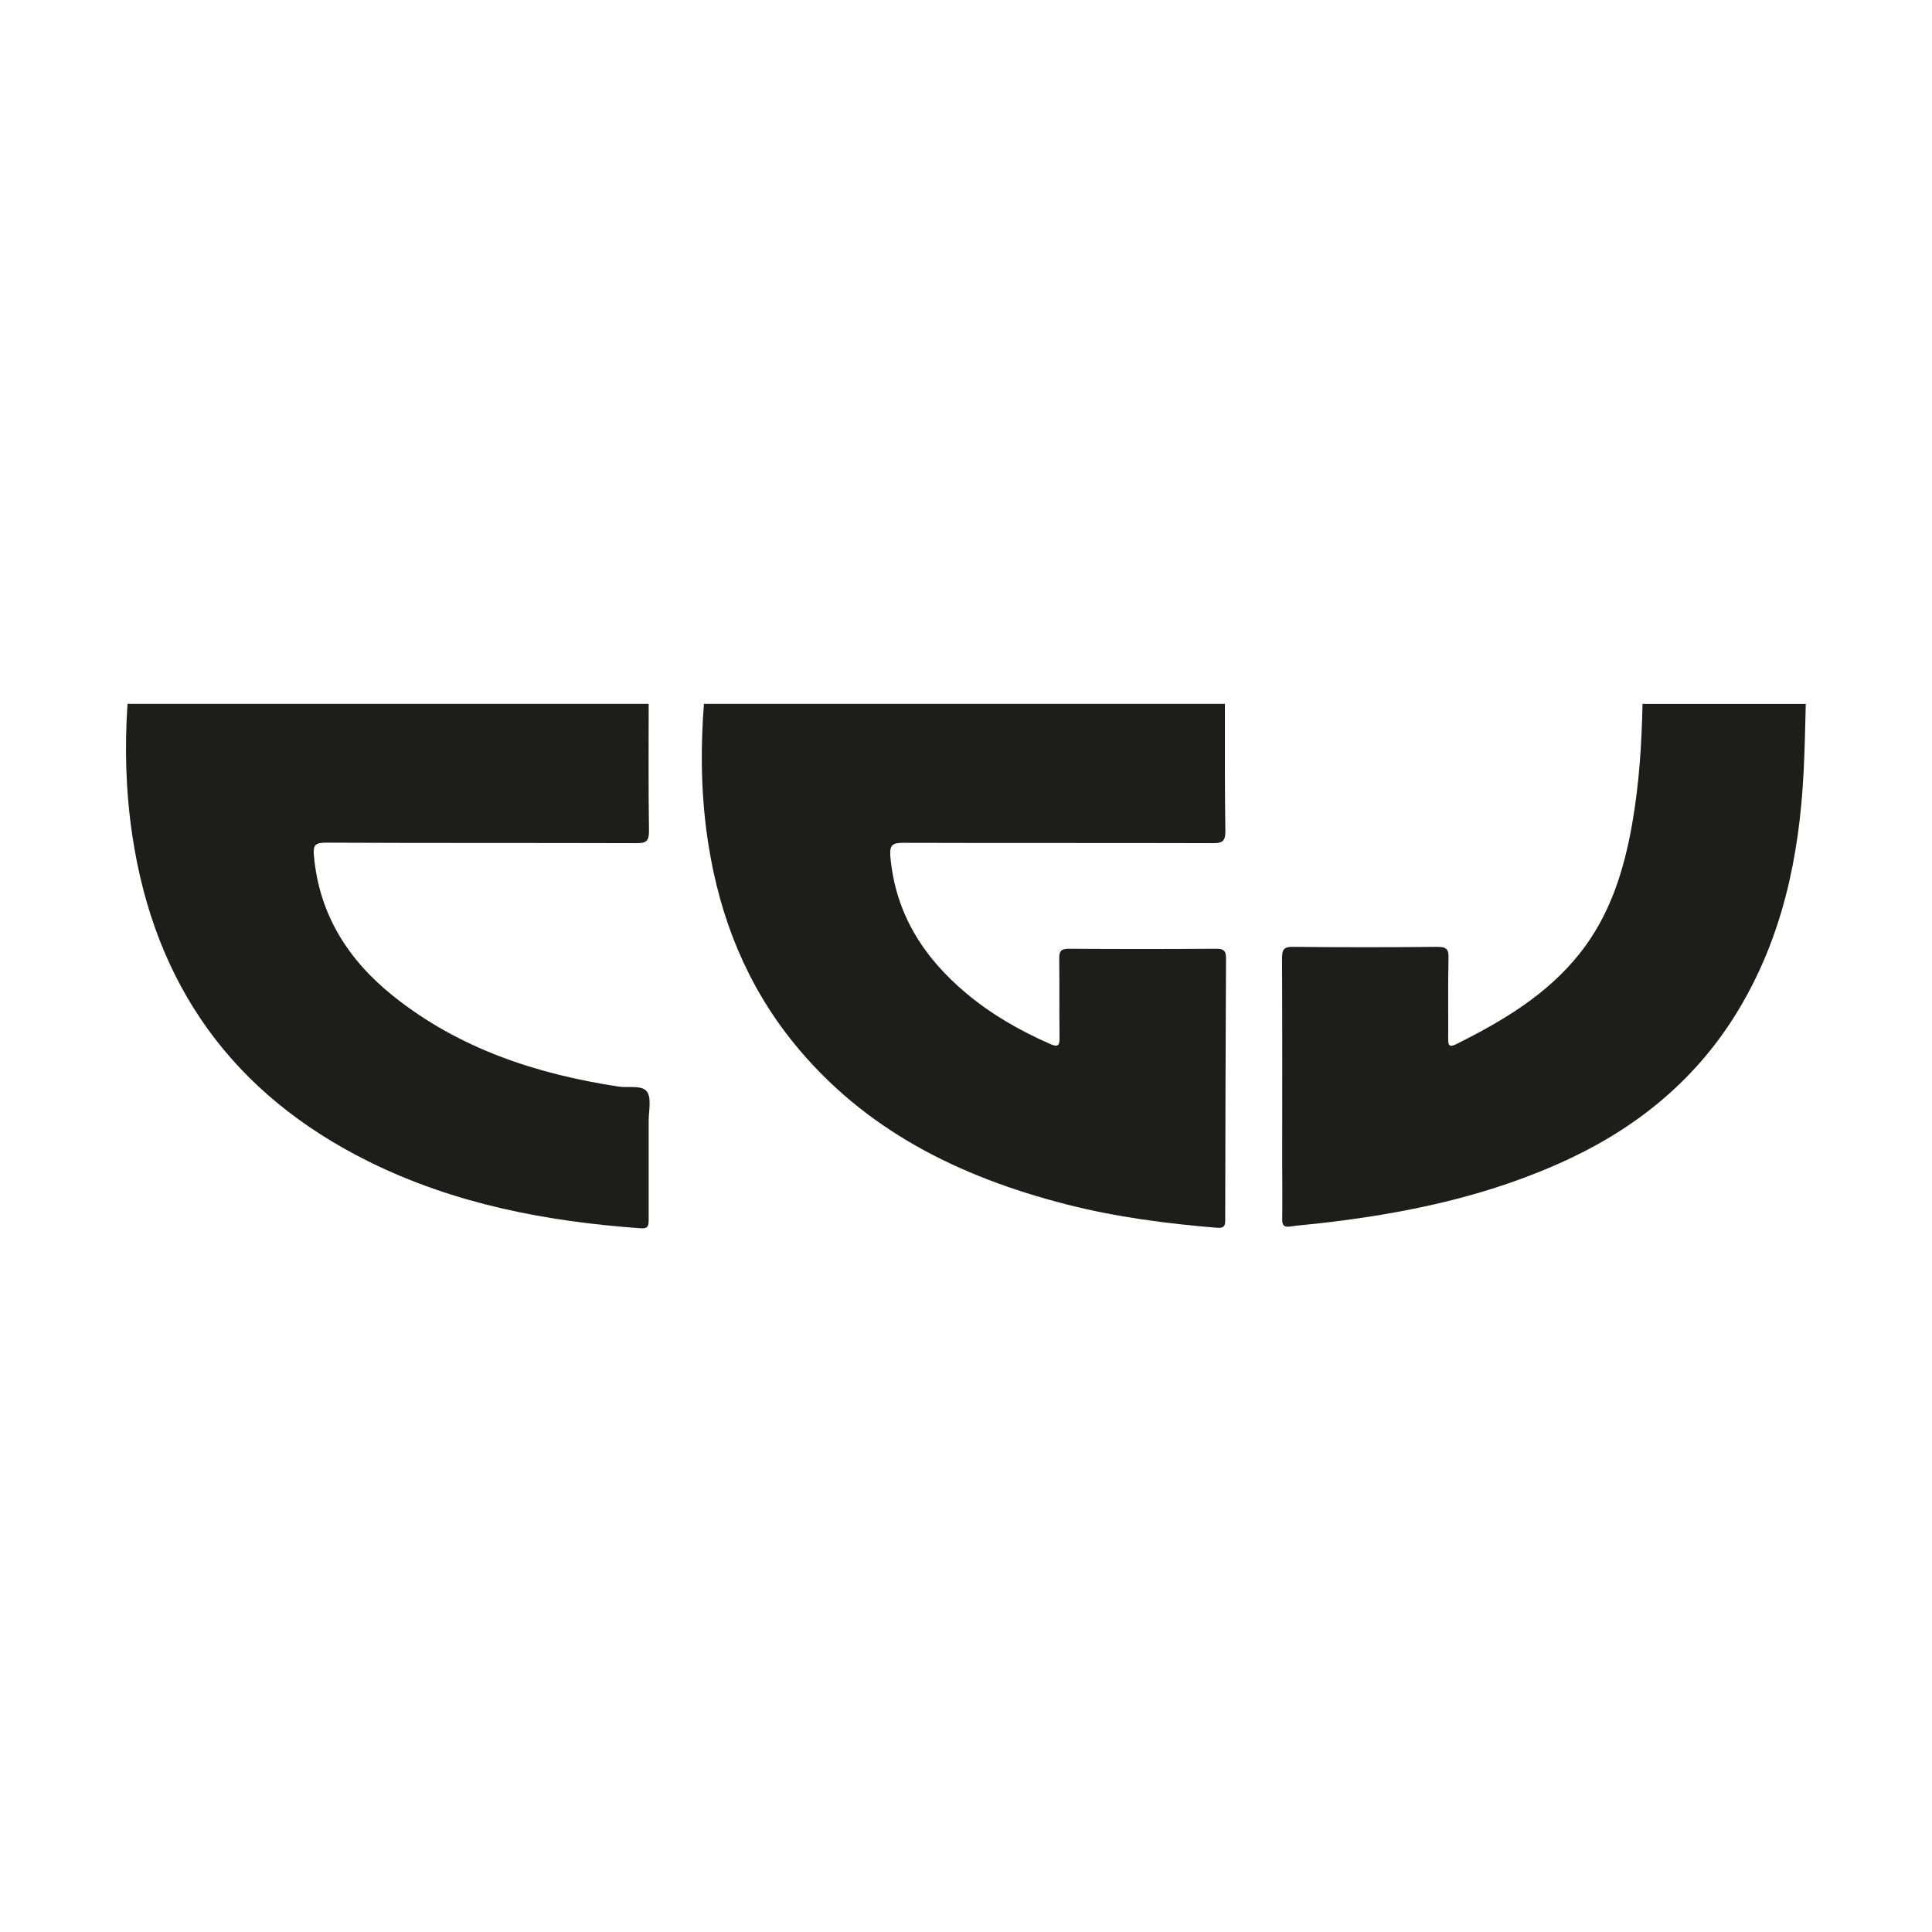
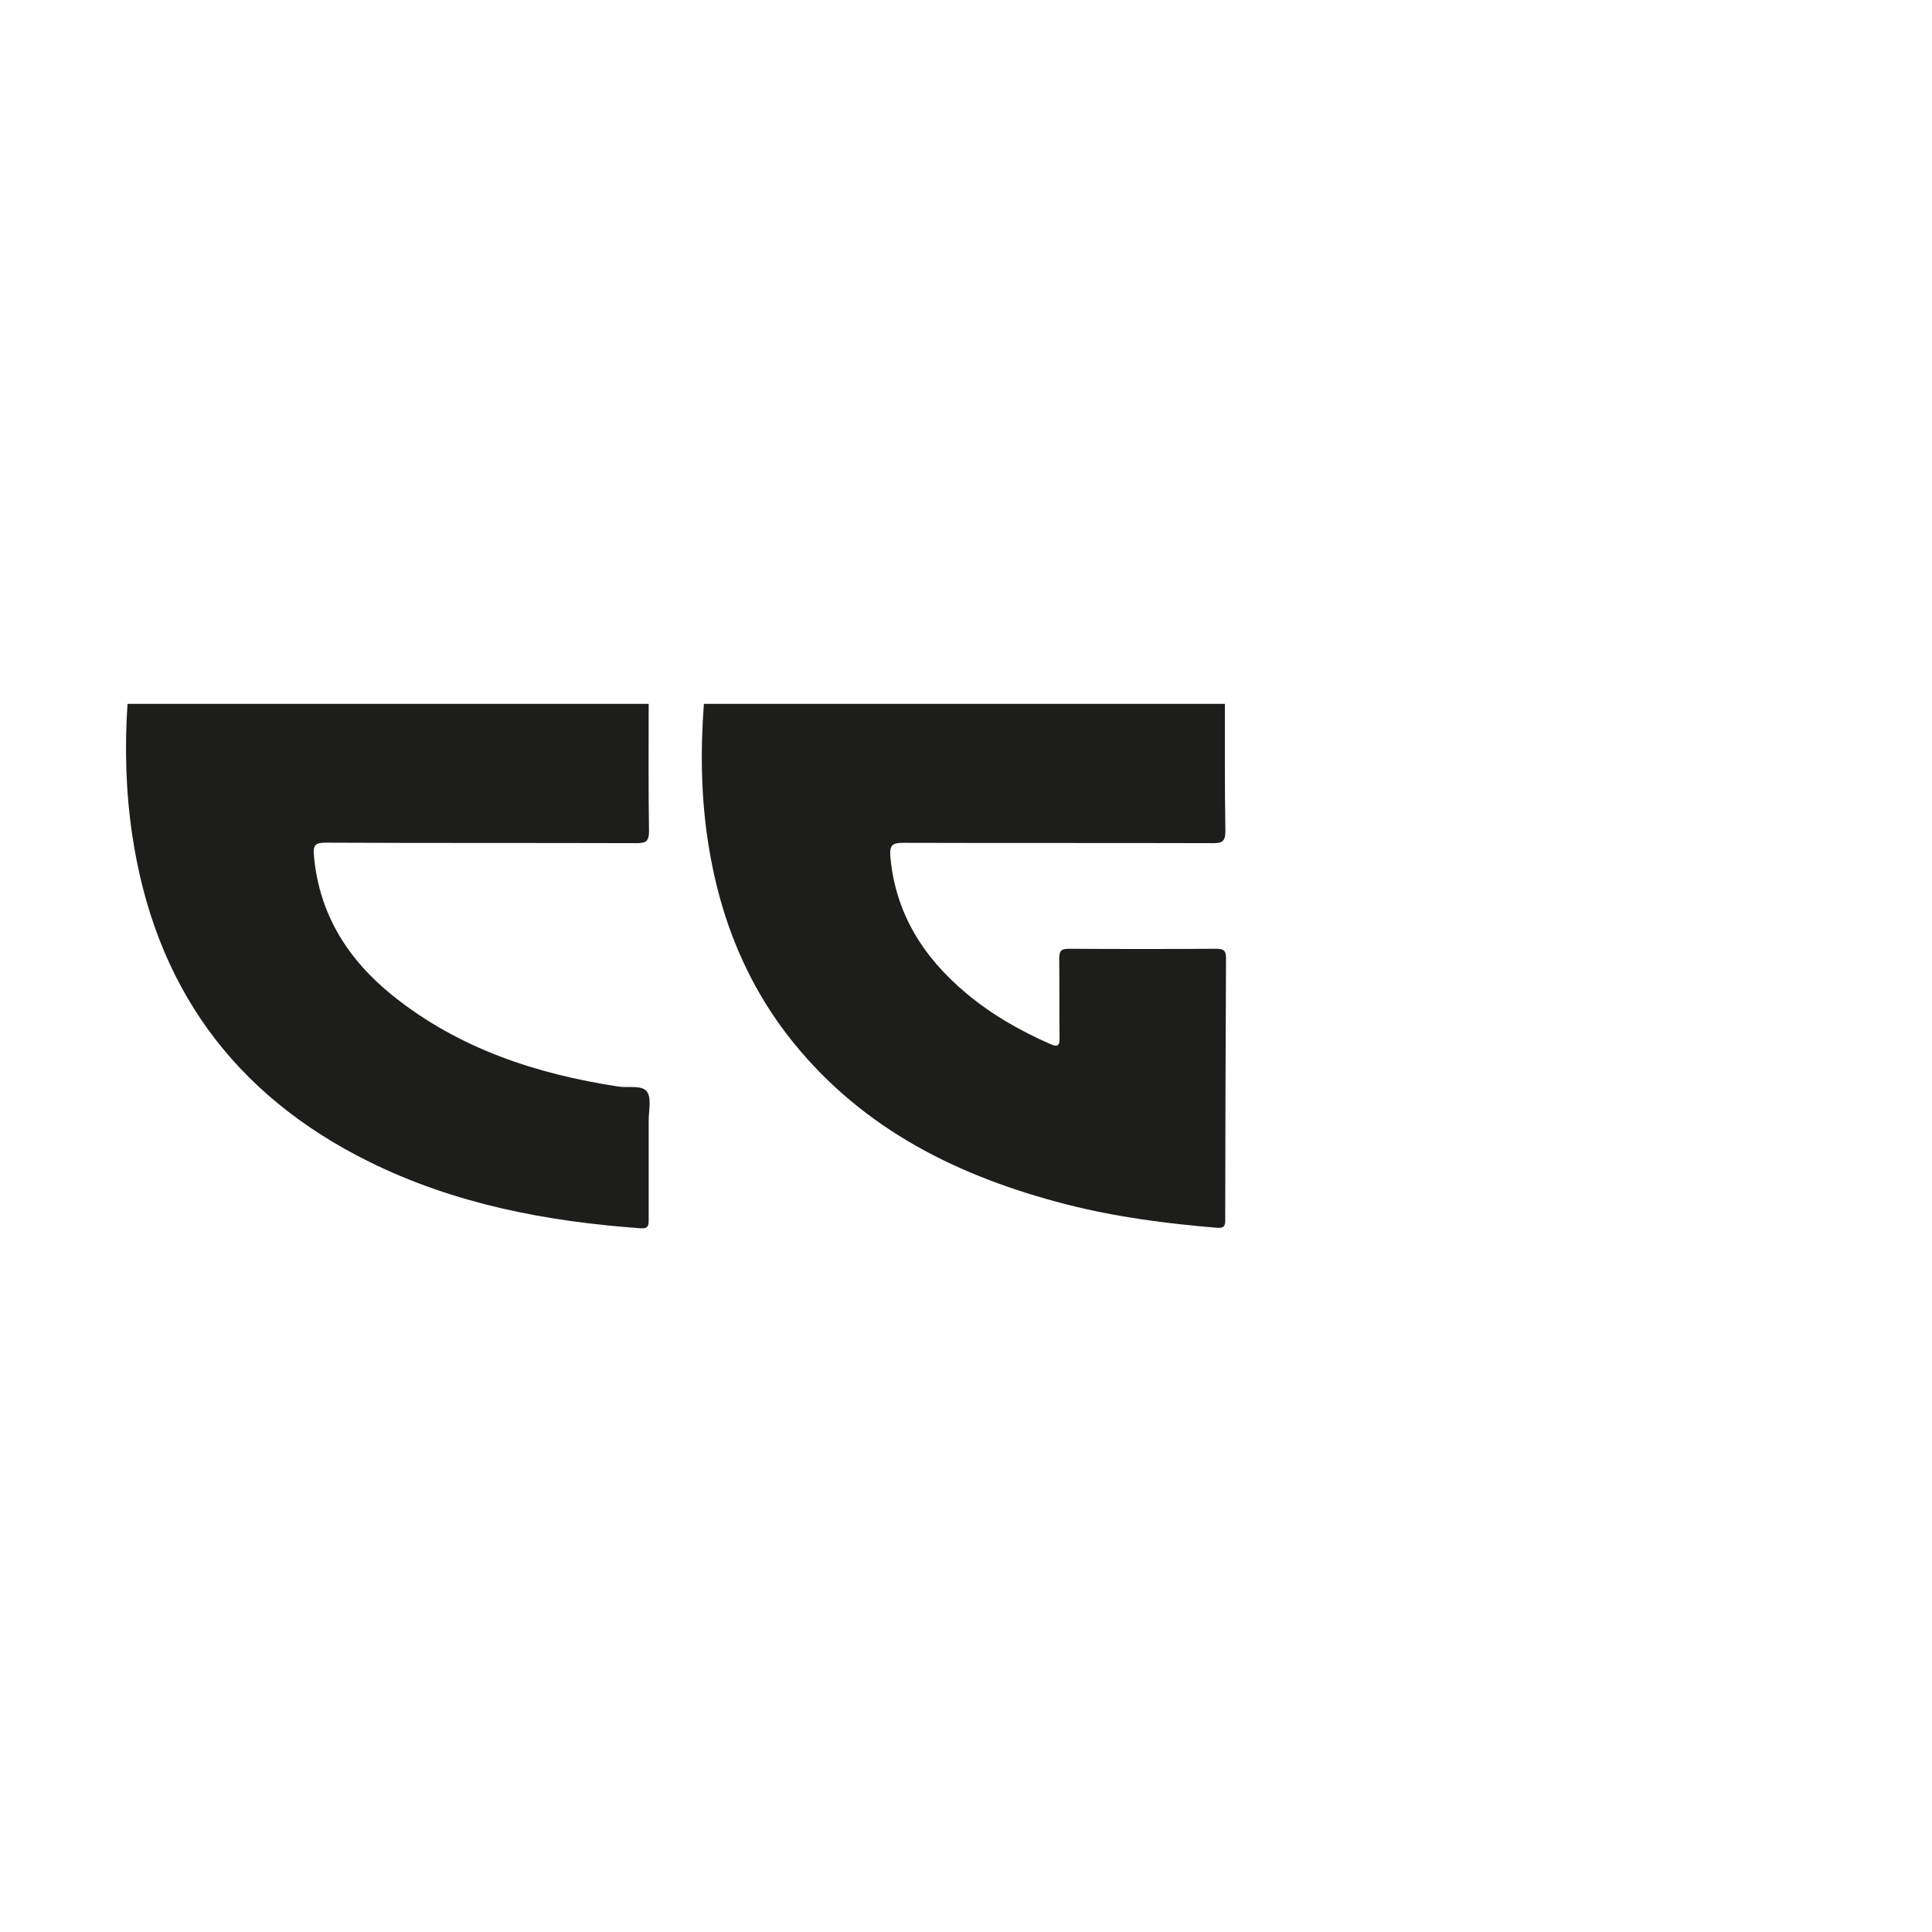
<svg xmlns="http://www.w3.org/2000/svg" id="Camada_1" data-name="Camada 1" viewBox="0 0 120 120">
  <defs>
    <style>
      .cls-1 {
        fill: #1d1d1b;
        stroke-width: 0px;
      }
    </style>
  </defs>
  <path class="cls-1" d="M76.08,43.72c0,2.64-.01,5.28.03,7.92,0,.62-.2.73-.76.73-6.41-.02-12.82,0-19.23-.02-.64,0-.88.09-.82.84.31,3.55,2.06,6.28,4.71,8.5,1.57,1.32,3.34,2.33,5.21,3.15.45.2.6.15.59-.38-.02-1.64,0-3.29-.02-4.93,0-.45.11-.6.58-.6,3.06.02,6.11.02,9.17,0,.43,0,.61.09.61.57-.03,5.4-.04,10.81-.05,16.21,0,.36,0,.59-.51.55-3.16-.26-6.3-.67-9.38-1.46-6.61-1.7-12.53-4.6-16.93-10.04-2.9-3.59-4.55-7.72-5.27-12.25-.47-2.92-.51-5.85-.29-8.79h32.35Z" />
  <path class="cls-1" d="M40.29,43.72c0,2.64-.02,5.28.02,7.92,0,.62-.2.73-.76.73-6.43-.02-12.87,0-19.3-.03-.67,0-.82.14-.75.83.33,3.66,2.15,6.48,4.93,8.7,4.09,3.27,8.89,4.84,13.99,5.62.61.09,1.45-.11,1.76.31.3.41.11,1.19.11,1.81,0,2.04,0,4.08,0,6.13,0,.38-.02.59-.51.55-5.86-.42-11.56-1.51-16.87-4.14-8.44-4.18-13.32-10.97-14.7-20.31-.4-2.7-.47-5.4-.29-8.12h32.35Z" />
-   <path class="cls-1" d="M112.16,43.72c-.04,1.44-.06,2.88-.14,4.32-.27,5.21-1.33,10.2-4.06,14.72-2.52,4.17-6.1,7.15-10.48,9.21-5,2.35-10.33,3.44-15.78,4.04-.52.06-1.04.09-1.55.17-.4.06-.52-.07-.51-.47.02-1.14,0-2.29,0-3.43,0-4.26.01-8.51-.01-12.77,0-.55.13-.71.69-.7,2.98.03,5.96.03,8.94,0,.54,0,.73.11.71.69-.04,1.67-.01,3.34-.02,5,0,.37.02.59.49.36,2.88-1.44,5.63-3.06,7.68-5.64,1.88-2.37,2.75-5.15,3.26-8.07.43-2.45.59-4.94.64-7.43,3.38,0,6.76,0,10.14,0Z" />
</svg>